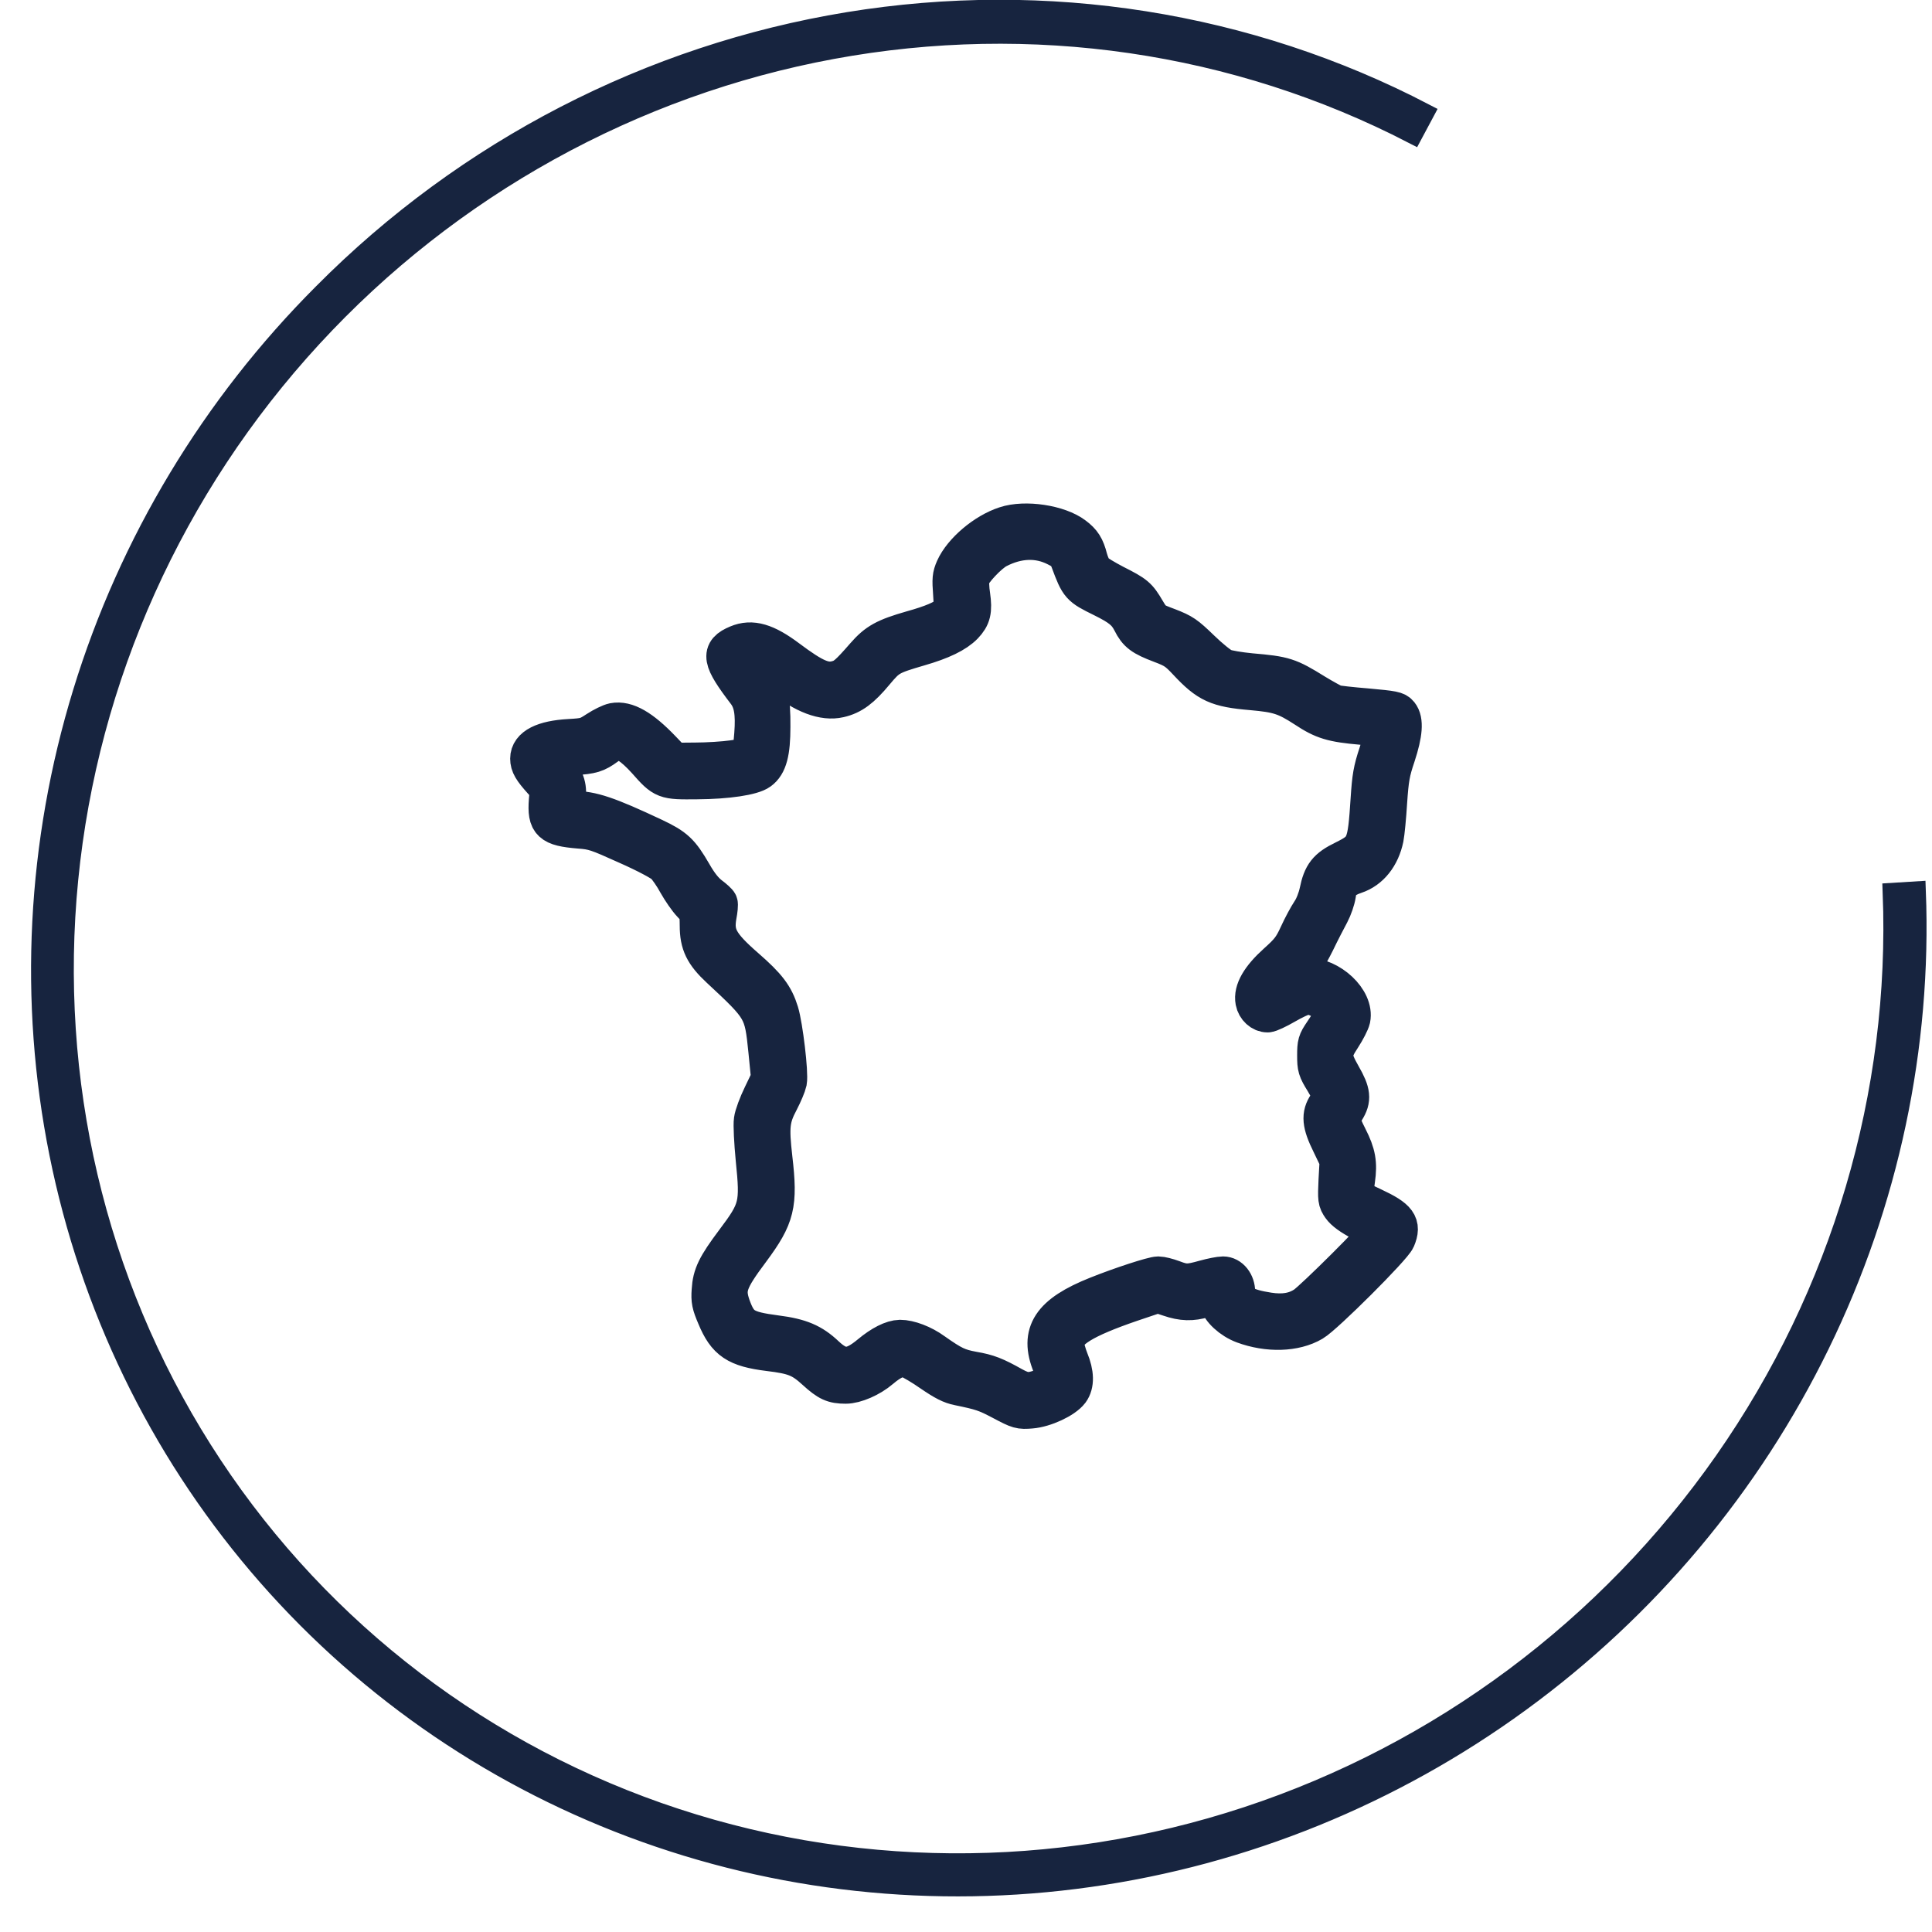
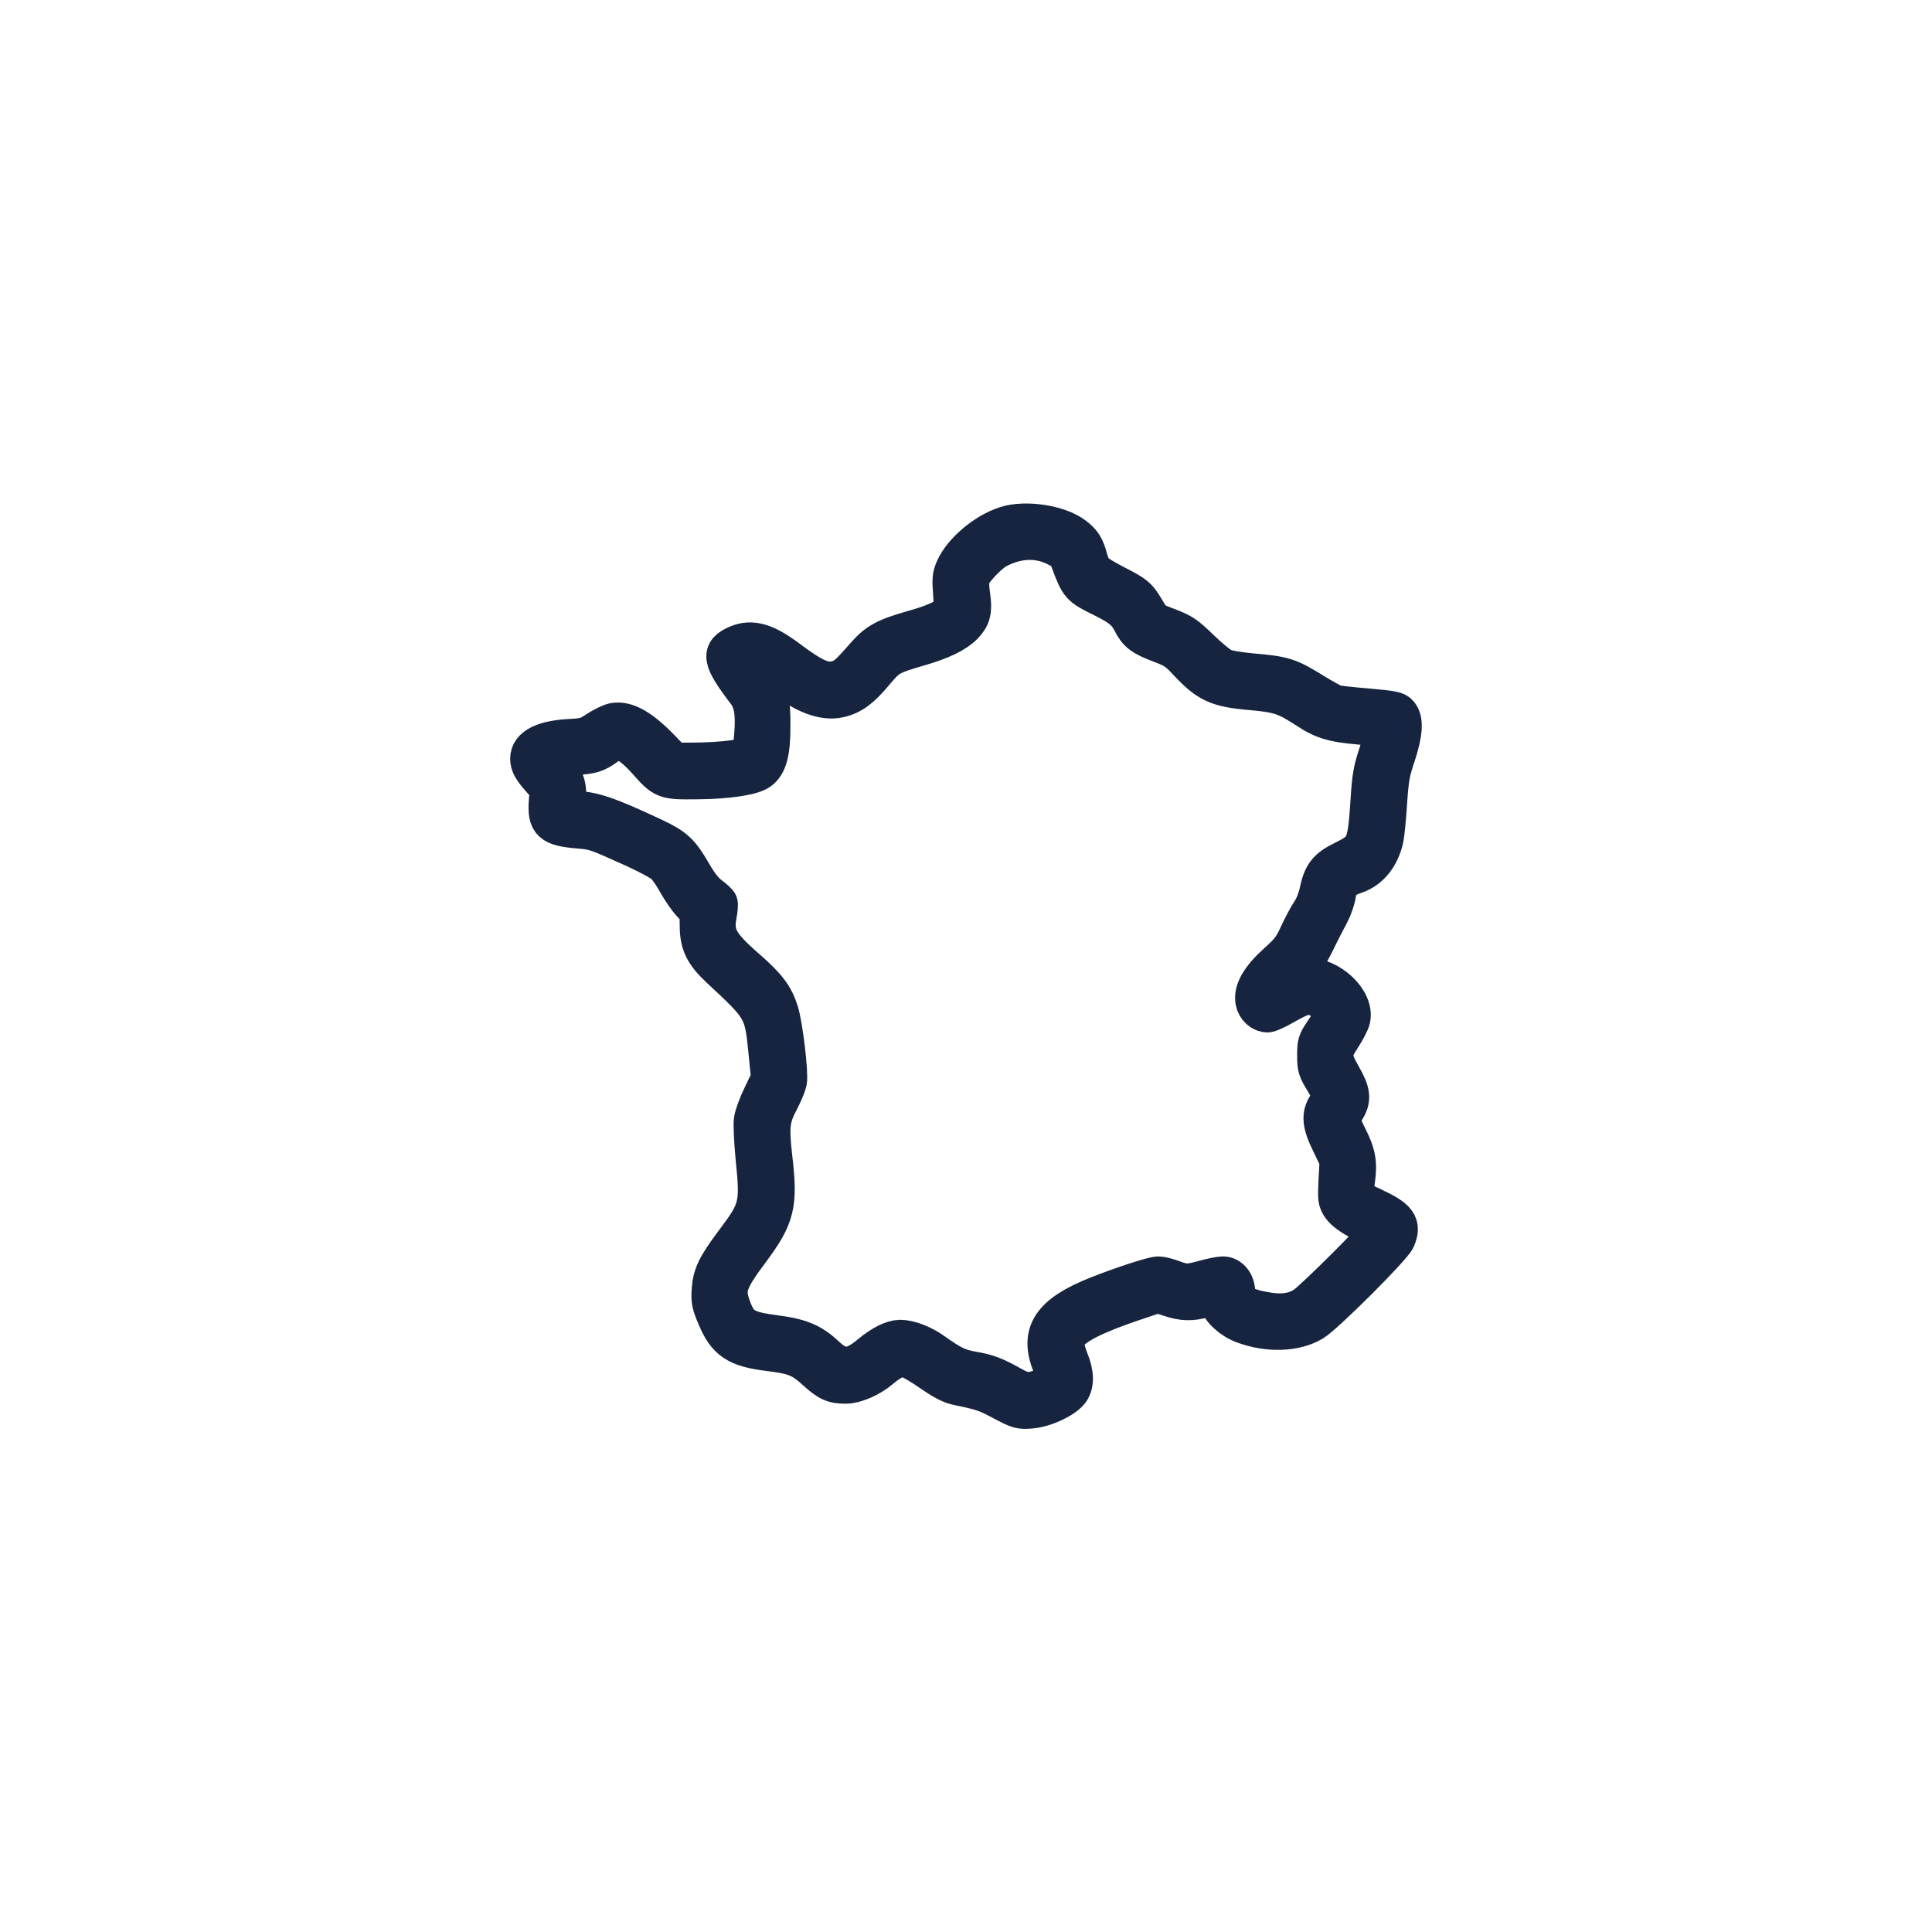
<svg xmlns="http://www.w3.org/2000/svg" width="50" height="50" viewBox="0 0 50 50" fill="none">
  <g clip-path="url(#clip0_6855_5890)">
    <path d="M26.022 13.605C25.488 13.778 24.906 14.275 24.709 14.716C24.625 14.908 24.62 14.987 24.648 15.362C24.677 15.77 24.672 15.794 24.569 15.892C24.423 16.028 24.133 16.155 23.594 16.305C22.909 16.502 22.694 16.619 22.384 16.975C21.972 17.448 21.864 17.542 21.667 17.594C21.344 17.683 21.072 17.566 20.383 17.05C19.82 16.628 19.455 16.52 19.089 16.675C18.63 16.867 18.663 17.064 19.314 17.917C19.492 18.151 19.544 18.456 19.502 19C19.455 19.581 19.45 19.591 18.967 19.656C18.742 19.689 18.302 19.717 17.992 19.717L17.43 19.722L17.125 19.403C16.595 18.85 16.211 18.63 15.883 18.691C15.794 18.709 15.602 18.803 15.452 18.901C15.194 19.07 15.152 19.084 14.73 19.108C14.069 19.145 13.703 19.328 13.703 19.633C13.703 19.792 13.773 19.914 14.036 20.205C14.214 20.397 14.214 20.401 14.186 20.72C14.144 21.292 14.256 21.4 14.983 21.461C15.367 21.489 15.456 21.522 16.225 21.869C16.712 22.084 17.116 22.3 17.2 22.38C17.28 22.459 17.43 22.675 17.528 22.858C17.631 23.041 17.795 23.28 17.898 23.387C18.086 23.584 18.086 23.589 18.091 23.955C18.091 24.423 18.217 24.681 18.63 25.066C19.745 26.102 19.759 26.13 19.867 27.194L19.938 27.911L19.731 28.342C19.614 28.581 19.506 28.872 19.492 28.989C19.473 29.111 19.497 29.561 19.539 29.997C19.661 31.187 19.628 31.314 19.014 32.13C18.536 32.767 18.423 33.002 18.4 33.395C18.381 33.658 18.4 33.752 18.536 34.07C18.798 34.703 19.066 34.881 19.895 34.984C20.556 35.064 20.744 35.139 21.109 35.472C21.433 35.767 21.564 35.828 21.887 35.828C22.136 35.828 22.525 35.659 22.788 35.434C23.092 35.176 23.298 35.097 23.514 35.167C23.603 35.2 23.87 35.355 24.109 35.523C24.438 35.748 24.611 35.837 24.808 35.875C25.398 35.997 25.506 36.03 25.938 36.259C26.364 36.484 26.392 36.494 26.683 36.47C27.034 36.442 27.536 36.208 27.691 36.002C27.822 35.823 27.817 35.547 27.672 35.195C27.611 35.045 27.559 34.848 27.559 34.764C27.559 34.426 28.052 34.127 29.27 33.709L29.964 33.475L30.259 33.573C30.602 33.691 30.845 33.695 31.159 33.602C31.473 33.503 31.502 33.512 31.534 33.676C31.577 33.887 31.867 34.155 32.181 34.272C32.814 34.506 33.513 34.487 33.972 34.216C34.272 34.042 36.044 32.275 36.133 32.059C36.288 31.689 36.175 31.534 35.533 31.234C35.055 31.014 35.022 30.967 35.087 30.531C35.148 30.105 35.106 29.861 34.891 29.439C34.788 29.237 34.703 29.041 34.703 28.994C34.703 28.951 34.759 28.83 34.82 28.727C34.994 28.45 34.975 28.272 34.727 27.841C34.455 27.362 34.455 27.25 34.727 26.837C34.839 26.664 34.947 26.453 34.966 26.369C35.064 25.886 34.422 25.281 33.812 25.281C33.714 25.281 33.517 25.342 33.362 25.422C33.212 25.497 33.086 25.553 33.077 25.548C33.072 25.539 33.231 25.384 33.438 25.197C33.761 24.901 33.836 24.798 34.047 24.377C34.173 24.114 34.347 23.781 34.422 23.641C34.497 23.5 34.572 23.28 34.591 23.153C34.623 22.881 34.75 22.741 35.073 22.633C35.453 22.506 35.73 22.159 35.828 21.686C35.852 21.564 35.894 21.142 35.917 20.758C35.959 20.148 35.987 19.984 36.133 19.553C36.32 18.981 36.344 18.648 36.212 18.484C36.138 18.391 36.053 18.377 35.388 18.316C34.98 18.283 34.6 18.241 34.544 18.222C34.492 18.203 34.258 18.076 34.028 17.936C33.348 17.514 33.241 17.481 32.373 17.406C32.078 17.378 31.759 17.326 31.666 17.284C31.572 17.247 31.305 17.031 31.07 16.802C30.686 16.431 30.611 16.38 30.236 16.234C29.833 16.084 29.823 16.075 29.655 15.794C29.444 15.437 29.392 15.391 28.844 15.114C28.6 14.987 28.361 14.842 28.314 14.791C28.267 14.739 28.202 14.589 28.164 14.453C28.089 14.158 28.005 14.027 27.798 13.872C27.4 13.567 26.528 13.436 26.022 13.605ZM27.33 14.153C27.573 14.275 27.611 14.312 27.691 14.523C27.93 15.166 27.948 15.184 28.53 15.47C28.994 15.7 29.153 15.826 29.289 16.094C29.434 16.384 29.561 16.478 30.044 16.661C30.391 16.792 30.47 16.844 30.728 17.12C31.262 17.692 31.502 17.805 32.397 17.88C33.081 17.941 33.273 18.002 33.784 18.334C34.244 18.639 34.483 18.709 35.233 18.775C35.734 18.822 35.828 18.841 35.828 18.906C35.828 18.948 35.753 19.216 35.664 19.497C35.519 19.933 35.491 20.111 35.453 20.687C35.373 21.911 35.345 21.972 34.783 22.253C34.347 22.464 34.22 22.628 34.127 23.083C34.089 23.261 34.005 23.477 33.92 23.598C33.845 23.711 33.7 23.978 33.602 24.194C33.447 24.531 33.367 24.63 33.044 24.92C32.612 25.309 32.42 25.642 32.472 25.914C32.505 26.087 32.65 26.219 32.805 26.219C32.856 26.219 33.067 26.12 33.269 26.003C33.47 25.886 33.7 25.778 33.784 25.764C34.023 25.727 34.389 25.937 34.473 26.162C34.52 26.284 34.492 26.355 34.239 26.73C34.084 26.959 34.07 27.006 34.07 27.316C34.07 27.625 34.084 27.677 34.272 27.981C34.38 28.164 34.469 28.333 34.469 28.366C34.469 28.394 34.417 28.497 34.352 28.591C34.173 28.853 34.192 29.083 34.445 29.594L34.652 30.025L34.623 30.545C34.6 31.042 34.605 31.08 34.712 31.234C34.788 31.342 34.956 31.469 35.242 31.619C35.472 31.741 35.669 31.858 35.678 31.886C35.697 31.947 34.005 33.634 33.77 33.789C33.513 33.958 33.212 34.009 32.823 33.948C32.219 33.855 31.984 33.714 31.984 33.437C31.984 33.203 31.834 33.016 31.652 33.016C31.577 33.016 31.361 33.058 31.178 33.109C30.756 33.227 30.663 33.227 30.353 33.109C30.217 33.058 30.048 33.016 29.978 33.016C29.837 33.016 29.008 33.287 28.398 33.531C27.198 34.009 26.88 34.497 27.217 35.327C27.377 35.716 27.348 35.786 26.992 35.917C26.641 36.048 26.514 36.039 26.214 35.875C25.755 35.617 25.567 35.542 25.183 35.477C24.794 35.406 24.648 35.336 24.156 34.989C23.88 34.787 23.528 34.656 23.294 34.656C23.092 34.661 22.82 34.797 22.516 35.05C22.038 35.448 21.761 35.453 21.363 35.078C21.016 34.75 20.711 34.619 20.083 34.539C19.262 34.431 19.117 34.337 18.925 33.808C18.766 33.348 18.831 33.151 19.427 32.355C20.073 31.483 20.148 31.178 20.008 29.973C19.914 29.158 19.938 28.937 20.172 28.497C20.27 28.309 20.364 28.084 20.383 27.995C20.425 27.77 20.28 26.556 20.172 26.2C20.041 25.773 19.853 25.53 19.3 25.047C18.611 24.447 18.475 24.198 18.564 23.697C18.592 23.552 18.606 23.406 18.592 23.378C18.583 23.35 18.48 23.256 18.367 23.172C18.227 23.064 18.081 22.886 17.922 22.605C17.603 22.056 17.472 21.93 16.914 21.667C15.728 21.109 15.311 20.969 14.838 20.969H14.627L14.655 20.739C14.697 20.369 14.65 20.2 14.42 19.933C14.233 19.712 14.219 19.684 14.294 19.642C14.341 19.614 14.589 19.581 14.847 19.562C15.32 19.534 15.433 19.497 15.695 19.305C15.775 19.244 15.883 19.183 15.939 19.169C16.108 19.117 16.384 19.295 16.731 19.68C17.181 20.191 17.2 20.195 18.039 20.186C18.822 20.181 19.469 20.083 19.652 19.947C19.872 19.787 19.956 19.469 19.956 18.812C19.961 18.067 19.905 17.875 19.581 17.491C19.305 17.167 19.272 17.078 19.436 17.078C19.605 17.083 19.891 17.237 20.238 17.514C20.809 17.973 21.32 18.166 21.723 18.072C22.052 17.997 22.286 17.819 22.637 17.397C22.975 16.994 23.027 16.961 23.781 16.741C24.367 16.572 24.733 16.394 24.944 16.178C25.145 15.967 25.183 15.808 25.127 15.409C25.098 15.231 25.094 15.025 25.108 14.959C25.155 14.786 25.586 14.326 25.816 14.209C26.341 13.937 26.866 13.919 27.33 14.153Z" fill="#17243F" stroke="#17243F" />
  </g>
-   <path d="M8.361 7.581C12.054 3.861 16.819 1.401 21.951 0.562C27.083 -0.276 32.312 0.552 36.865 2.924L36.571 3.474C31.978 1.099 26.694 0.327 21.541 1.279C16.389 2.23 11.656 4.852 8.081 8.736C4.506 12.62 2.289 17.548 1.775 22.753C1.261 27.957 2.478 33.147 5.238 37.514C7.998 41.881 12.146 45.179 17.035 46.897C21.924 48.614 27.28 48.653 32.271 47.008C37.261 45.363 41.604 42.127 44.625 37.802C47.646 33.478 49.175 28.308 48.974 23.098L49.591 23.06C49.747 27.096 48.892 31.131 47.102 34.797C45.313 38.463 42.646 41.645 39.343 44.053C36.041 46.462 32.208 48.021 28.192 48.588C24.177 49.156 20.105 48.715 16.349 47.304C12.592 45.894 9.268 43.559 6.679 40.511C4.091 37.464 2.32 33.801 1.526 29.855C0.732 25.909 0.942 21.804 2.136 17.915C3.329 14.025 5.469 10.473 8.361 7.581Z" fill="#17243F" stroke="#17243F" stroke-width="0.5" />
  <defs>
    <clipPath id="clip0_6855_5890">
      <rect width="24" height="24" fill="white" transform="translate(13 13)" />
    </clipPath>
  </defs>
</svg>